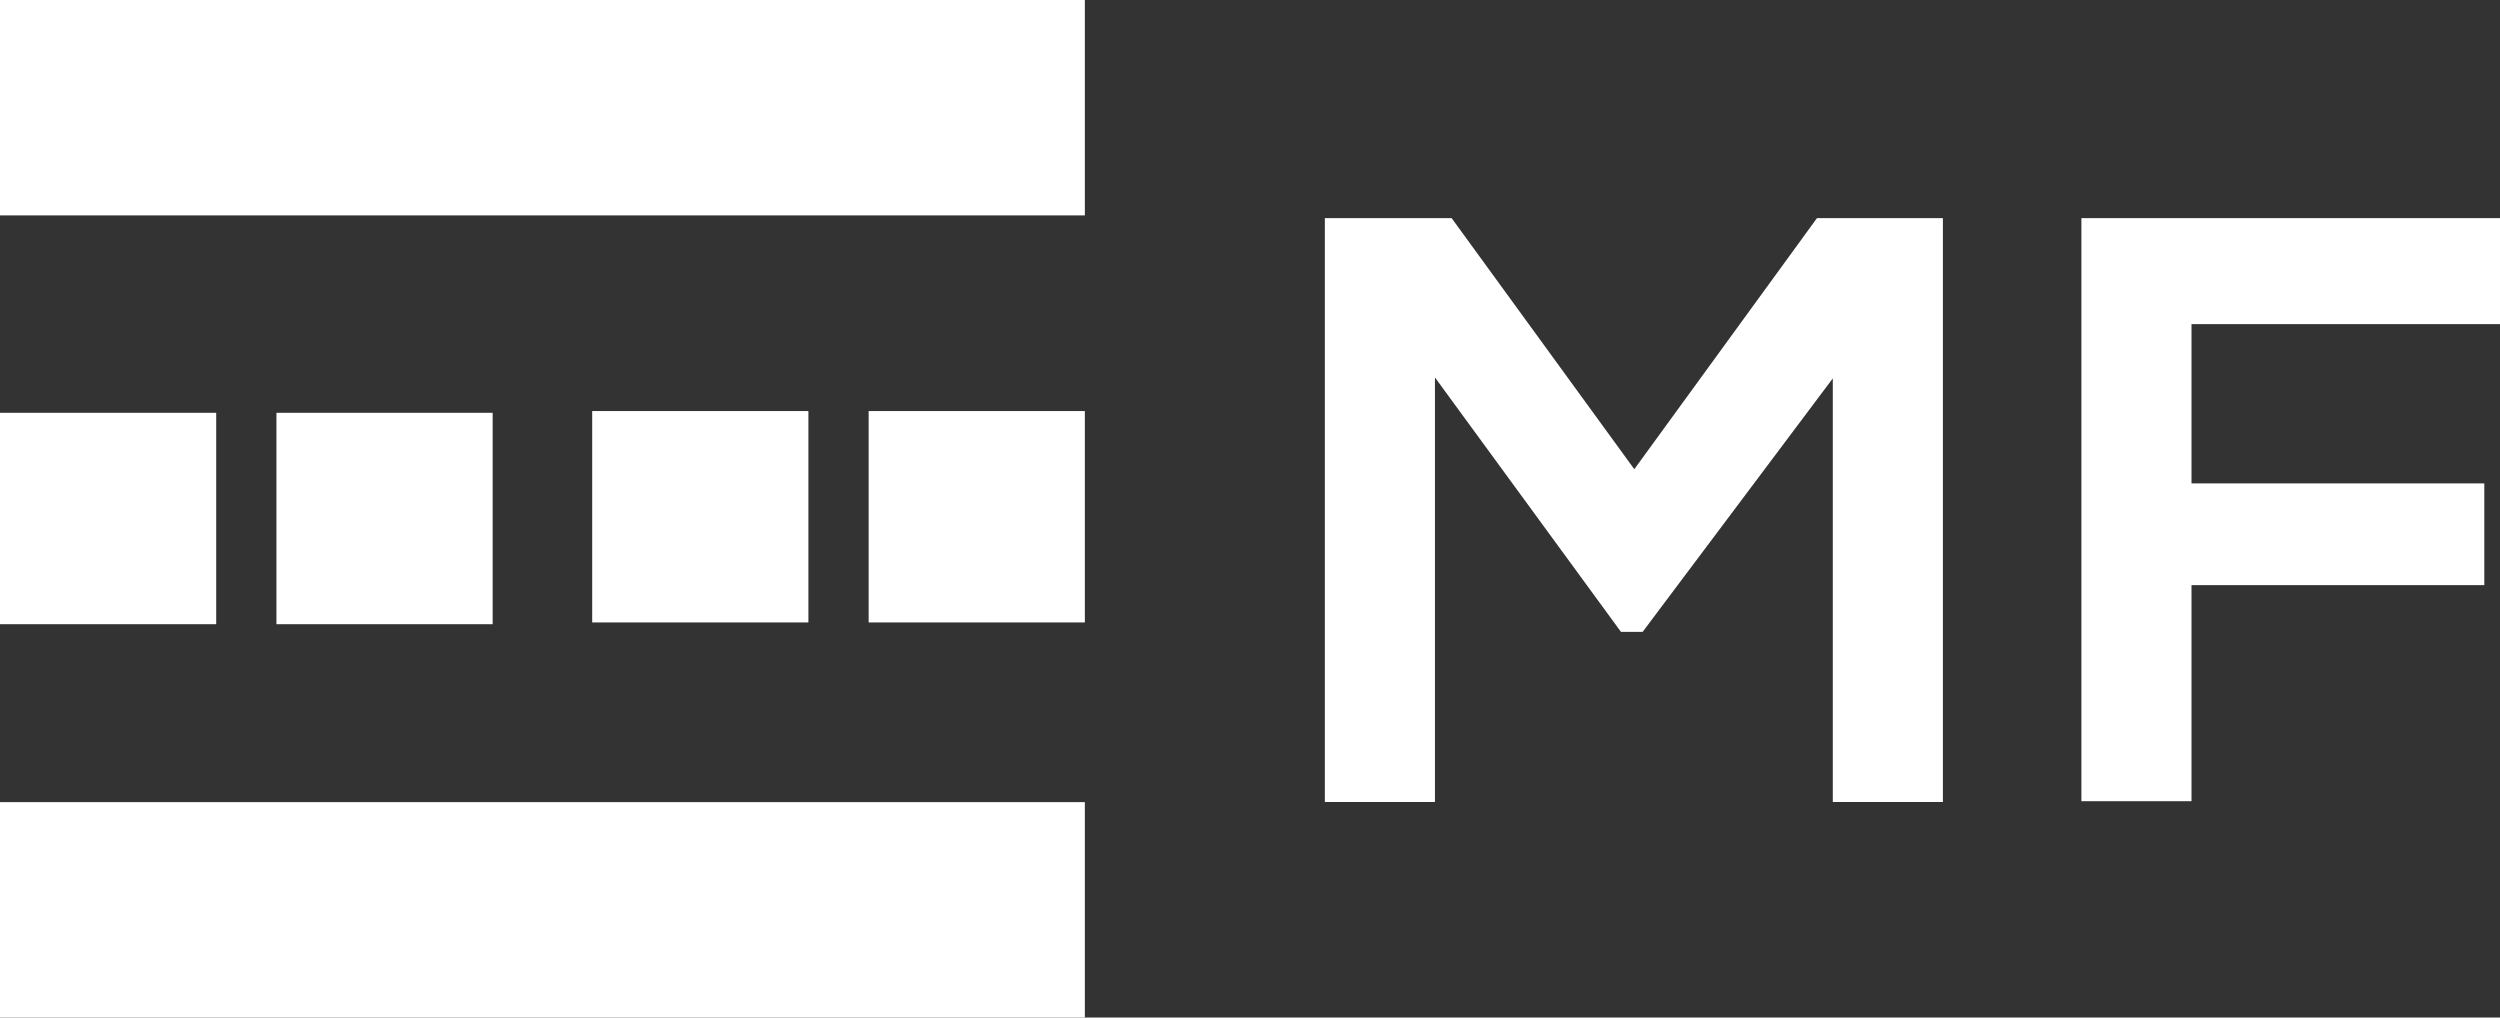
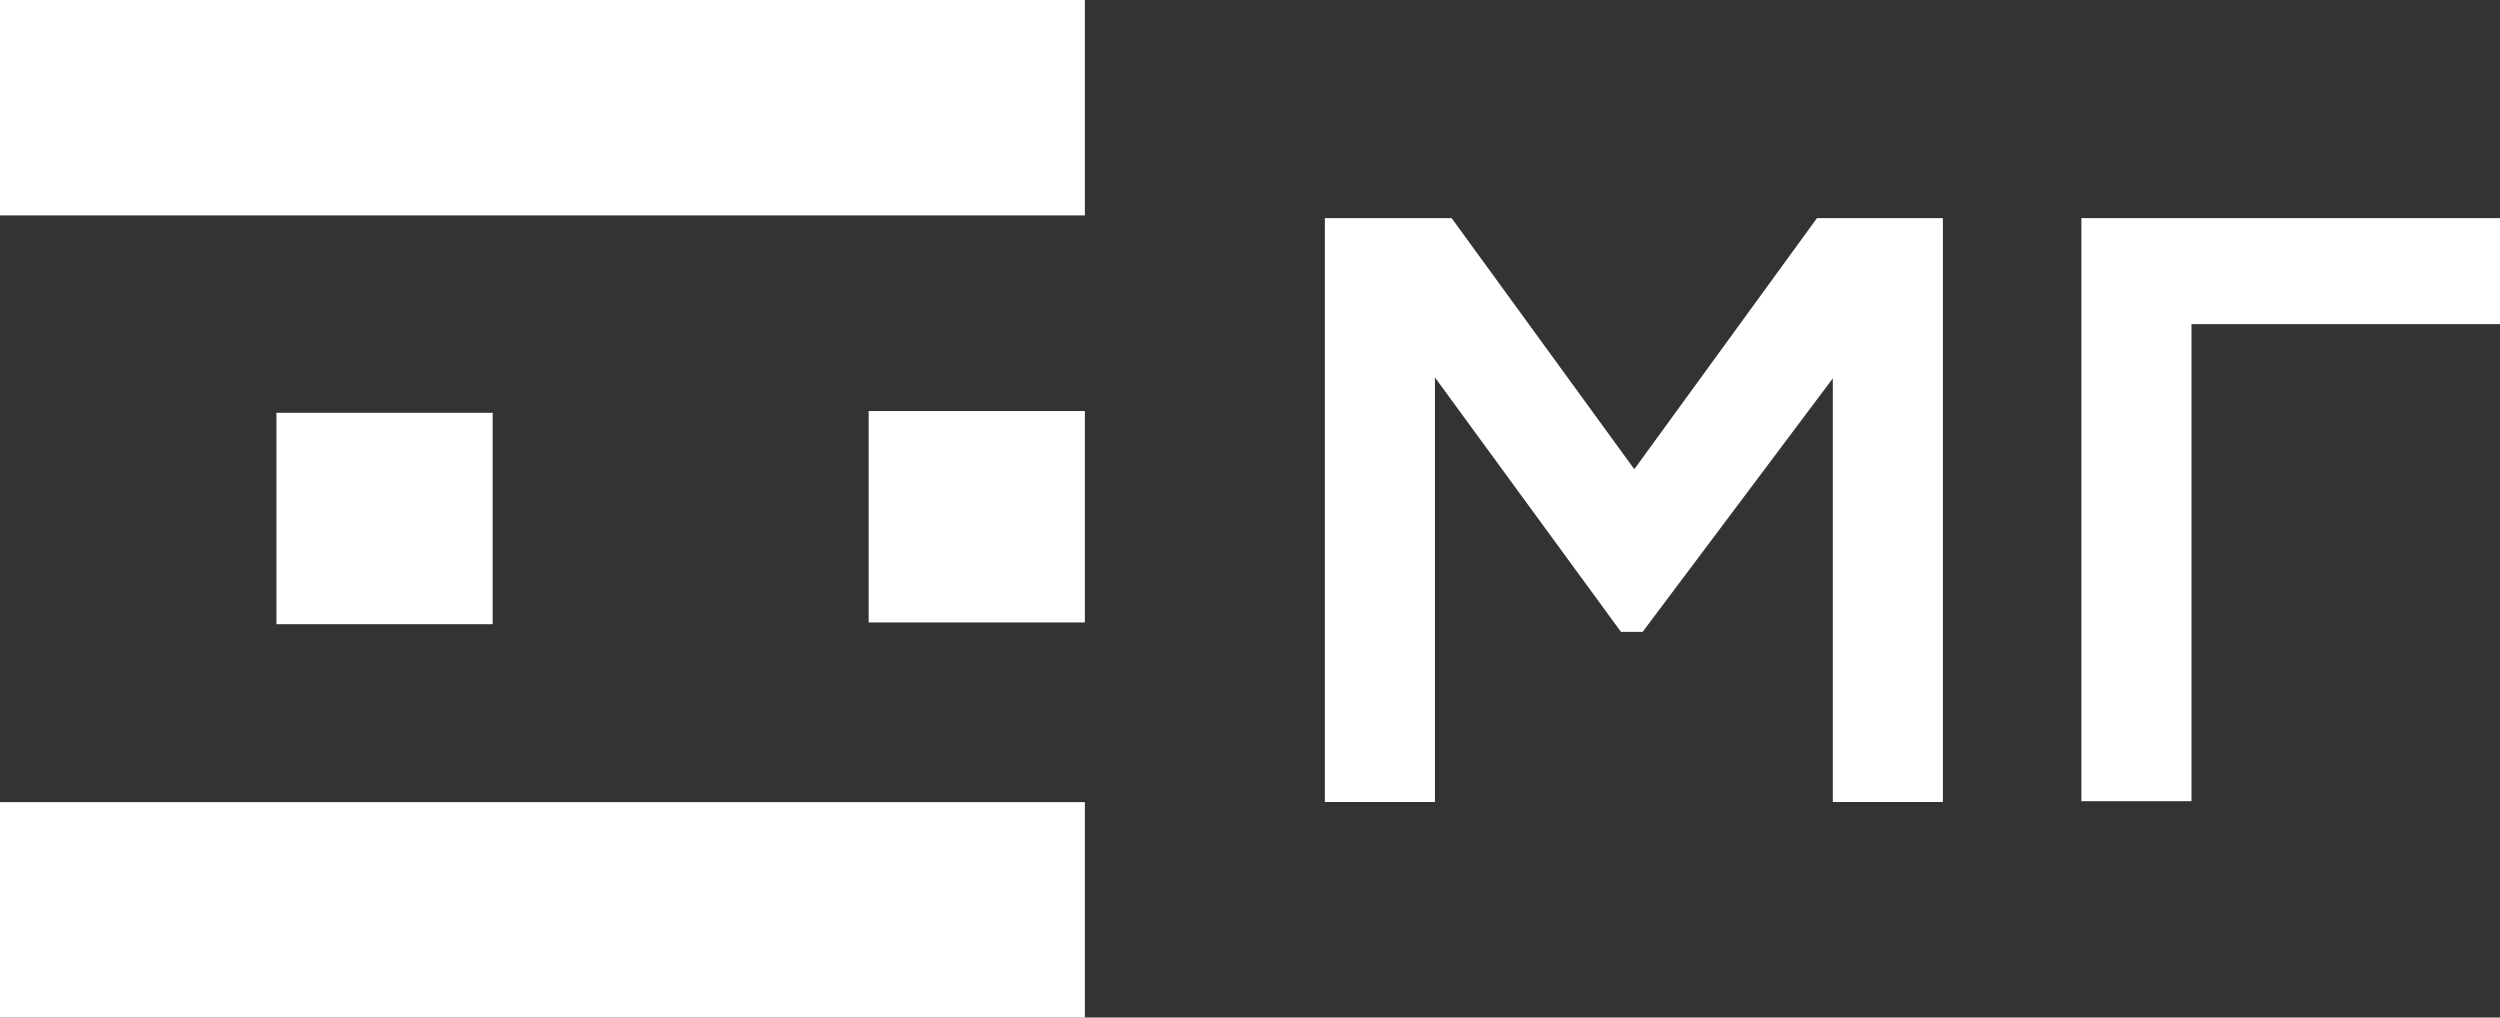
<svg xmlns="http://www.w3.org/2000/svg" version="1.1" id="Layer_1" x="0px" y="0px" viewBox="0 0 500 203.5" style="enable-background:new 0 0 500 203.5;" xml:space="preserve">
  <rect x="0" y="0" width="500" height="203.5" fill="#333333" stroke="none" />
  <style type="text/css">
	.st0{fill:#FFFFFF;}
</style>
  <g>
    <g>
-       <path class="st0" d="M153.76,141.86" />
-       <path class="st0" d="M164.73,61.65" />
      <rect x="0" y="0" class="st0" width="216.97" height="43.08" />
      <rect x="0" y="160.43" class="st0" width="216.97" height="43.08" />
      <g>
-         <rect x="0" y="82.56" class="st0" width="43.24" height="42.28" />
        <rect x="173.73" y="82.21" class="st0" width="43.24" height="42.28" />
        <rect x="55.29" y="82.56" class="st0" width="43.24" height="42.28" />
-         <rect x="118.44" y="82.21" class="st0" width="43.24" height="42.28" />
      </g>
    </g>
    <g>
      <path class="st0" d="M366.57,75.66l-38.04,50.71h-4.34l-37.2-50.88v84.91h-22.02V43.63h25.36l36.53,50.21l36.53-50.21h25.19V160.4    h-22.02V75.66z" />
-       <path class="st0" d="M416.28,160.24V43.63h83.91v21.19H438.3v31.86h58.56v20.35H438.3v43.21H416.28z" />
+       <path class="st0" d="M416.28,160.24V43.63h83.91v21.19H438.3v31.86v20.35H438.3v43.21H416.28z" />
    </g>
  </g>
</svg>